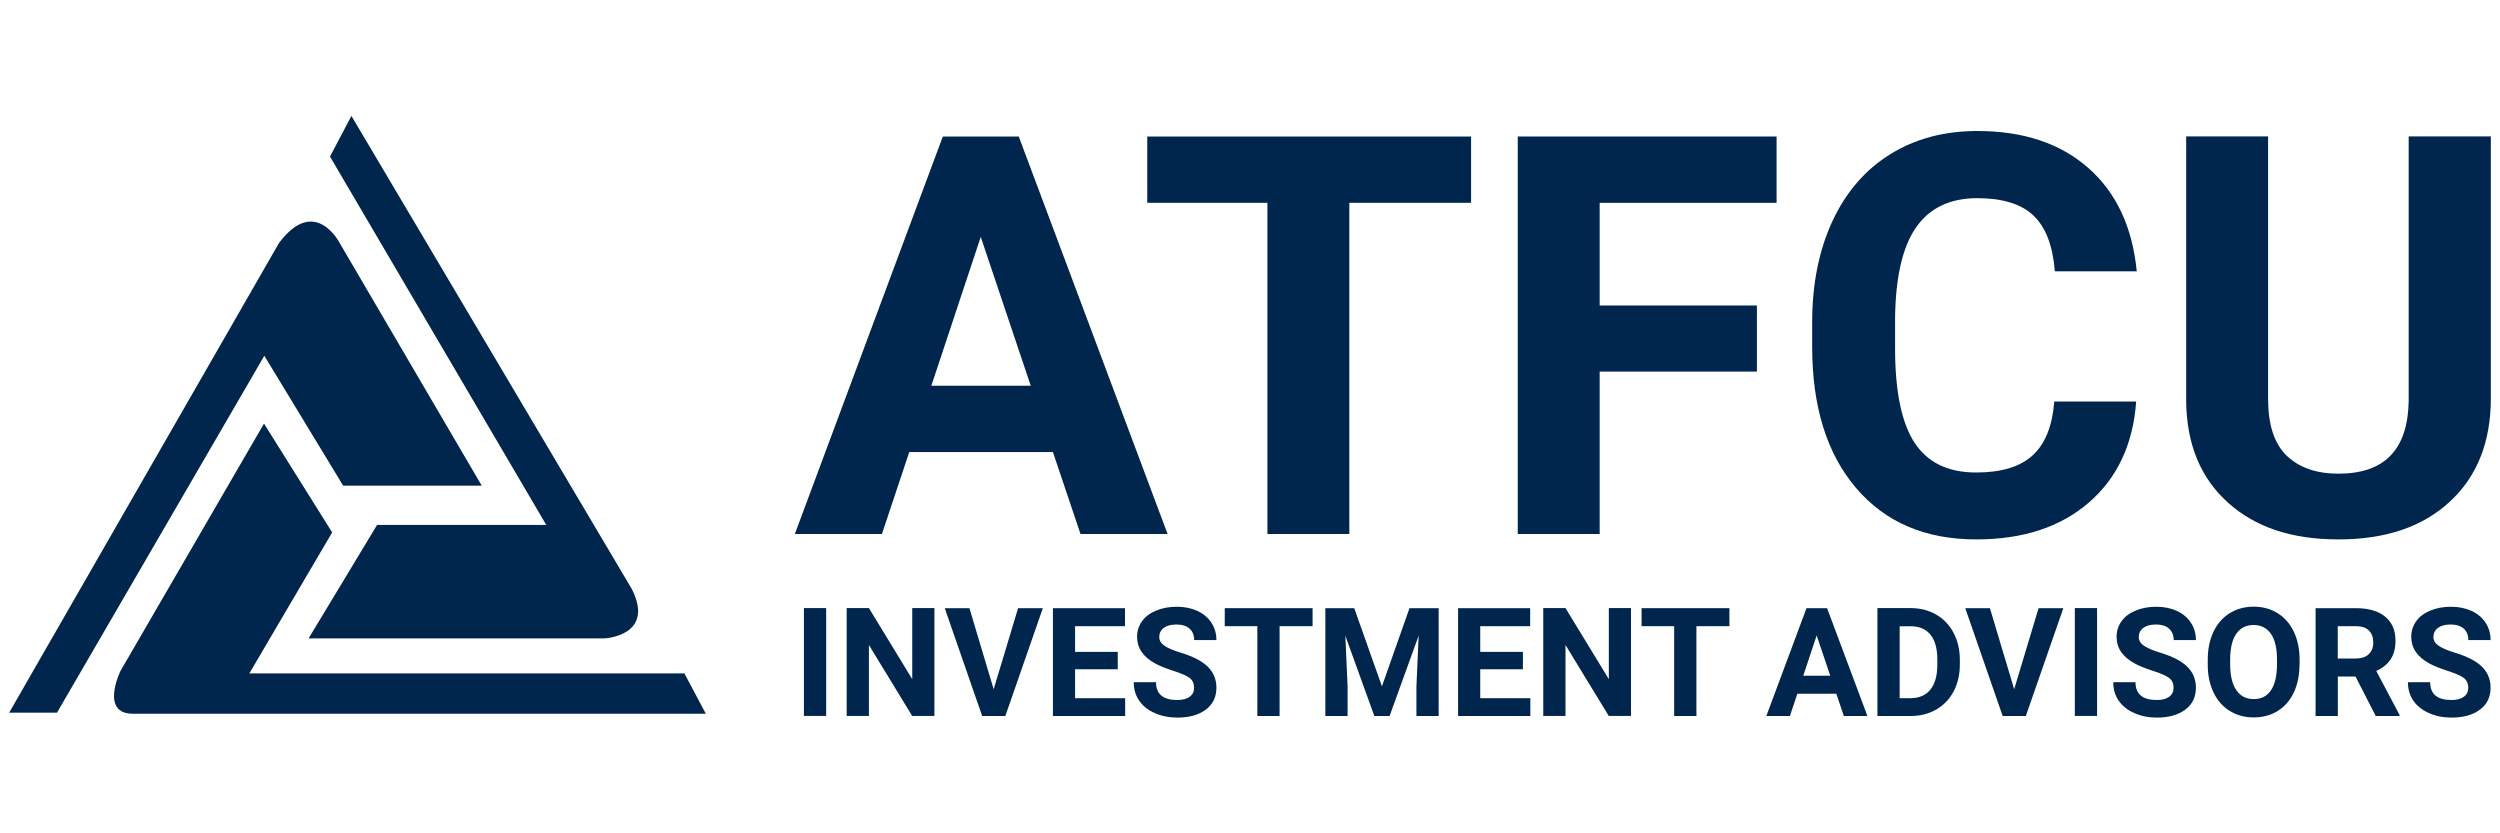
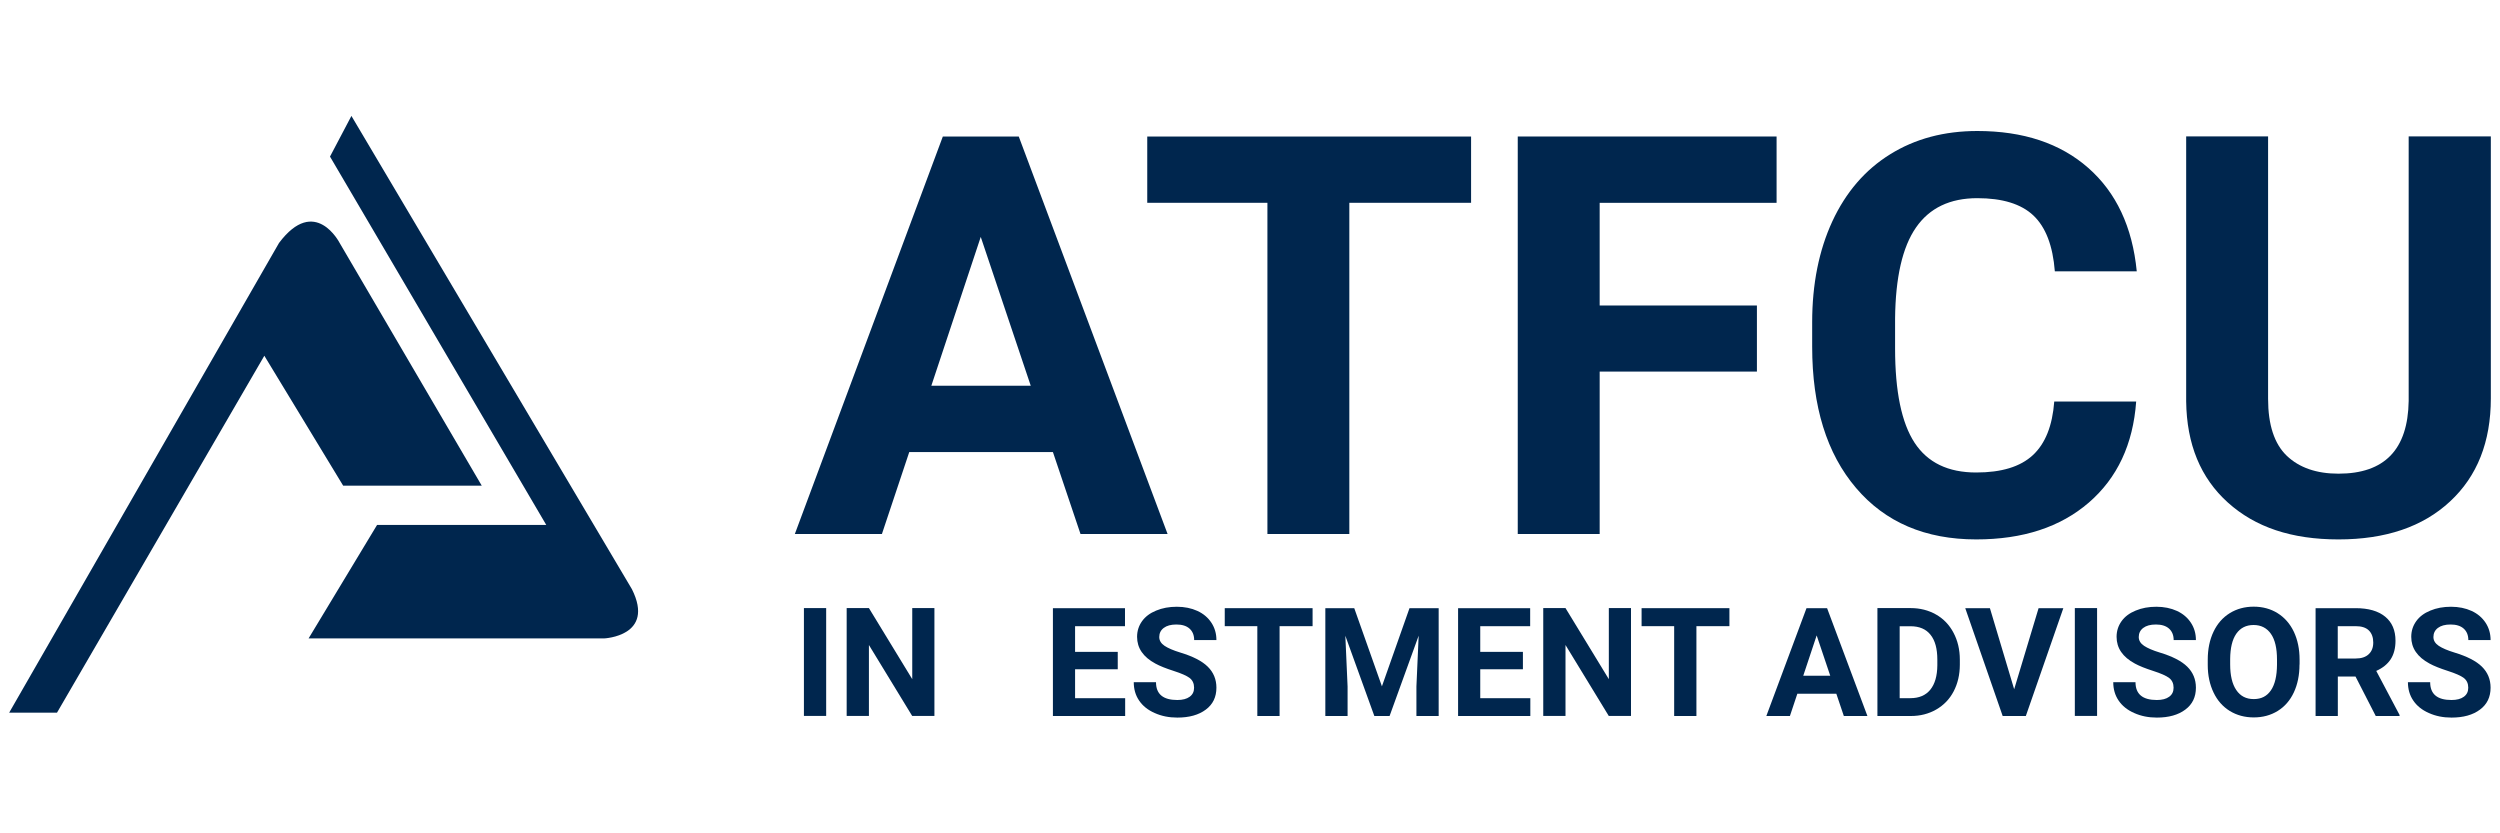
<svg xmlns="http://www.w3.org/2000/svg" data-name="Layer 3" id="Layer_3" viewBox="0 0 300 100">
  <defs>
    <style>
      .cls-1 {
        fill: #00264e;
      }
    </style>
  </defs>
  <g>
    <path class="cls-1" d="M42.17,13.91l-2.57,4.88,25.95,44.2h-20.3l-8.22,13.62h35.46s6.17-.26,3.34-5.91L42.17,13.91Z" />
    <path class="cls-1" d="M41.19,58.28h16.62l-17.05-29.12s-2.95-5.78-7.28,0L1.1,85.52h5.74l24.88-42.83,9.46,15.59Z" />
-     <path class="cls-1" d="M39.86,63.89l-8.18-13.06-17.22,29.68s-2.53,5.18,1.54,5.14h68.7l-2.57-4.84H29.92l9.94-16.92Z" />
  </g>
  <g>
    <path class="cls-1" d="M126.34,54.25h-17.23l-3.28,9.83h-10.45l17.76-47.7h9.11l17.86,47.7h-10.45l-3.31-9.83ZM111.76,46.29h11.93l-6-17.86-5.93,17.86Z" />
    <path class="cls-1" d="M176.53,24.34h-14.61v39.74h-9.83V24.34h-14.42v-7.96h38.86v7.96Z" />
    <path class="cls-1" d="M210.83,44.59h-18.87v19.49h-9.83V16.38h31.06v7.96h-21.23v12.32h18.87v7.93Z" />
    <path class="cls-1" d="M256.34,48.19c-.37,5.13-2.27,9.17-5.68,12.12-3.42,2.95-7.92,4.42-13.51,4.42-6.12,0-10.93-2.06-14.43-6.18-3.51-4.12-5.26-9.77-5.26-16.95v-2.92c0-4.59.81-8.63,2.42-12.12,1.62-3.49,3.93-6.18,6.93-8.04,3-1.87,6.49-2.8,10.47-2.8,5.5,0,9.94,1.47,13.3,4.42,3.36,2.95,5.31,7.09,5.83,12.42h-9.83c-.24-3.08-1.1-5.31-2.57-6.7-1.47-1.39-3.72-2.08-6.73-2.08-3.28,0-5.73,1.17-7.36,3.52-1.63,2.35-2.46,5.99-2.51,10.93v3.6c0,5.15.78,8.92,2.34,11.3,1.56,2.38,4.02,3.57,7.39,3.57,3.04,0,5.3-.69,6.8-2.08,1.5-1.39,2.35-3.53,2.57-6.44h9.83Z" />
    <path class="cls-1" d="M298.9,16.38v31.42c0,5.22-1.63,9.35-4.9,12.38-3.27,3.04-7.73,4.55-13.38,4.55s-9.99-1.47-13.27-4.42c-3.28-2.95-4.95-7-5.01-12.16v-31.78h9.83v31.49c0,3.12.75,5.4,2.24,6.83,1.5,1.43,3.57,2.15,6.21,2.15,5.53,0,8.33-2.9,8.42-8.72v-31.75h9.86Z" />
    <path class="cls-1" d="M99.14,85.91h-2.67v-12.94h2.67v12.94Z" />
    <path class="cls-1" d="M112.13,85.91h-2.67l-5.19-8.51v8.51h-2.67v-12.94h2.67l5.2,8.53v-8.53h2.66v12.94Z" />
-     <path class="cls-1" d="M119.24,82.71l2.93-9.73h2.97l-4.5,12.94h-2.78l-4.49-12.94h2.96l2.91,9.73Z" />
    <path class="cls-1" d="M134.13,80.31h-5.12v3.47h6.01v2.14h-8.67v-12.94h8.65v2.16h-5.99v3.08h5.12v2.09Z" />
    <path class="cls-1" d="M143.29,82.52c0-.5-.18-.89-.53-1.16s-.99-.55-1.92-.85-1.66-.59-2.19-.88c-1.47-.79-2.2-1.86-2.2-3.21,0-.7.2-1.32.59-1.87.39-.55.96-.98,1.7-1.28.74-.31,1.56-.46,2.48-.46s1.75.17,2.47.5c.72.33,1.28.81,1.68,1.42.4.61.6,1.3.6,2.08h-2.67c0-.59-.19-1.05-.56-1.38-.37-.33-.9-.49-1.57-.49s-1.16.14-1.52.41c-.36.27-.54.64-.54,1.09,0,.42.21.77.64,1.06.42.28,1.05.55,1.87.8,1.52.46,2.62,1.02,3.31,1.7.69.68,1.04,1.52,1.04,2.52,0,1.12-.42,2-1.27,2.63-.85.64-1.99.96-3.42.96-1,0-1.9-.18-2.72-.55-.82-.36-1.44-.86-1.87-1.5-.43-.63-.64-1.37-.64-2.2h2.67c0,1.43.85,2.14,2.56,2.14.63,0,1.13-.13,1.48-.39.36-.26.53-.62.53-1.08Z" />
    <path class="cls-1" d="M157.51,75.14h-3.96v10.78h-2.67v-10.78h-3.91v-2.16h10.54v2.16Z" />
    <path class="cls-1" d="M162.51,72.98l3.32,9.38,3.31-9.38h3.5v12.94h-2.67v-3.54l.27-6.1-3.49,9.64h-1.83l-3.48-9.63.27,6.09v3.54h-2.67v-12.94h3.48Z" />
    <path class="cls-1" d="M182.75,80.31h-5.12v3.47h6.01v2.14h-8.67v-12.94h8.65v2.16h-5.99v3.08h5.12v2.09Z" />
    <path class="cls-1" d="M195.72,85.91h-2.67l-5.19-8.51v8.51h-2.67v-12.94h2.67l5.2,8.53v-8.53h2.66v12.94Z" />
    <path class="cls-1" d="M207.53,75.14h-3.96v10.78h-2.67v-10.78h-3.91v-2.16h10.54v2.16Z" />
    <path class="cls-1" d="M220.35,83.25h-4.67l-.89,2.67h-2.83l4.82-12.94h2.47l4.84,12.94h-2.83l-.9-2.67ZM216.4,81.09h3.23l-1.63-4.84-1.61,4.84Z" />
    <path class="cls-1" d="M225.29,85.91v-12.94h3.98c1.14,0,2.15.26,3.05.77.9.51,1.6,1.24,2.1,2.19.5.94.76,2.02.76,3.22v.6c0,1.2-.25,2.27-.74,3.21-.49.94-1.19,1.66-2.09,2.18-.9.52-1.92.78-3.05.78h-4.01ZM227.96,75.14v8.64h1.29c1.04,0,1.84-.34,2.39-1.02.55-.68.83-1.66.84-2.92v-.68c0-1.32-.27-2.31-.82-2.99-.54-.68-1.34-1.02-2.39-1.02h-1.32Z" />
    <path class="cls-1" d="M241.7,82.71l2.93-9.73h2.97l-4.5,12.94h-2.78l-4.49-12.94h2.96l2.91,9.73Z" />
    <path class="cls-1" d="M251.65,85.91h-2.67v-12.94h2.67v12.94Z" />
    <path class="cls-1" d="M260.83,82.52c0-.5-.18-.89-.53-1.16s-.99-.55-1.92-.85-1.66-.59-2.19-.88c-1.47-.79-2.2-1.86-2.2-3.21,0-.7.2-1.32.59-1.87.39-.55.96-.98,1.7-1.28.74-.31,1.56-.46,2.48-.46s1.75.17,2.47.5c.72.33,1.28.81,1.68,1.42.4.61.6,1.3.6,2.08h-2.67c0-.59-.19-1.05-.56-1.38-.37-.33-.9-.49-1.57-.49s-1.16.14-1.52.41c-.36.27-.54.64-.54,1.09,0,.42.21.77.64,1.06.42.28,1.05.55,1.87.8,1.52.46,2.62,1.02,3.31,1.7.69.68,1.04,1.52,1.04,2.52,0,1.12-.42,2-1.27,2.63-.85.64-1.99.96-3.42.96-1,0-1.9-.18-2.72-.55-.82-.36-1.44-.86-1.87-1.5-.43-.63-.64-1.37-.64-2.2h2.67c0,1.43.85,2.14,2.56,2.14.63,0,1.13-.13,1.48-.39.36-.26.53-.62.53-1.08Z" />
    <path class="cls-1" d="M275.94,79.74c0,1.27-.23,2.39-.68,3.35-.45.96-1.09,1.7-1.93,2.22-.84.52-1.8.78-2.88.78s-2.03-.26-2.87-.77c-.84-.52-1.49-1.25-1.95-2.21-.46-.96-.7-2.06-.7-3.3v-.64c0-1.27.23-2.39.69-3.36s1.11-1.71,1.95-2.23,1.8-.78,2.87-.78,2.04.26,2.87.78,1.49,1.26,1.95,2.23.69,2.09.69,3.35v.58ZM273.24,79.15c0-1.36-.24-2.39-.73-3.09s-1.18-1.06-2.08-1.06-1.58.35-2.07,1.04c-.49.7-.73,1.72-.74,3.06v.63c0,1.32.24,2.35.73,3.07.49.73,1.18,1.09,2.1,1.09s1.58-.35,2.06-1.05c.48-.7.72-1.73.73-3.07v-.63Z" />
    <path class="cls-1" d="M282.66,81.18h-2.12v4.74h-2.67v-12.94h4.81c1.53,0,2.71.34,3.54,1.02.83.68,1.24,1.64,1.24,2.89,0,.88-.19,1.62-.57,2.21-.38.59-.96,1.06-1.74,1.41l2.8,5.29v.12h-2.86l-2.43-4.74ZM280.54,79.02h2.15c.67,0,1.19-.17,1.55-.51.37-.34.55-.81.55-1.41s-.17-1.09-.52-1.44c-.35-.35-.88-.52-1.6-.52h-2.14v3.88Z" />
    <path class="cls-1" d="M296.19,82.52c0-.5-.18-.89-.53-1.16s-.99-.55-1.92-.85-1.66-.59-2.19-.88c-1.47-.79-2.2-1.86-2.2-3.21,0-.7.2-1.32.59-1.87.39-.55.96-.98,1.7-1.28.74-.31,1.56-.46,2.48-.46s1.75.17,2.47.5c.72.33,1.28.81,1.68,1.42.4.61.6,1.3.6,2.08h-2.67c0-.59-.19-1.05-.56-1.38-.37-.33-.9-.49-1.57-.49s-1.16.14-1.52.41c-.36.27-.54.64-.54,1.09,0,.42.21.77.64,1.06.42.28,1.05.55,1.87.8,1.52.46,2.62,1.02,3.31,1.7.69.68,1.04,1.52,1.04,2.52,0,1.12-.42,2-1.27,2.63-.85.64-1.99.96-3.42.96-1,0-1.9-.18-2.72-.55-.82-.36-1.44-.86-1.87-1.5-.43-.63-.64-1.37-.64-2.2h2.67c0,1.43.85,2.14,2.56,2.14.63,0,1.13-.13,1.48-.39.36-.26.53-.62.53-1.08Z" />
  </g>
</svg>